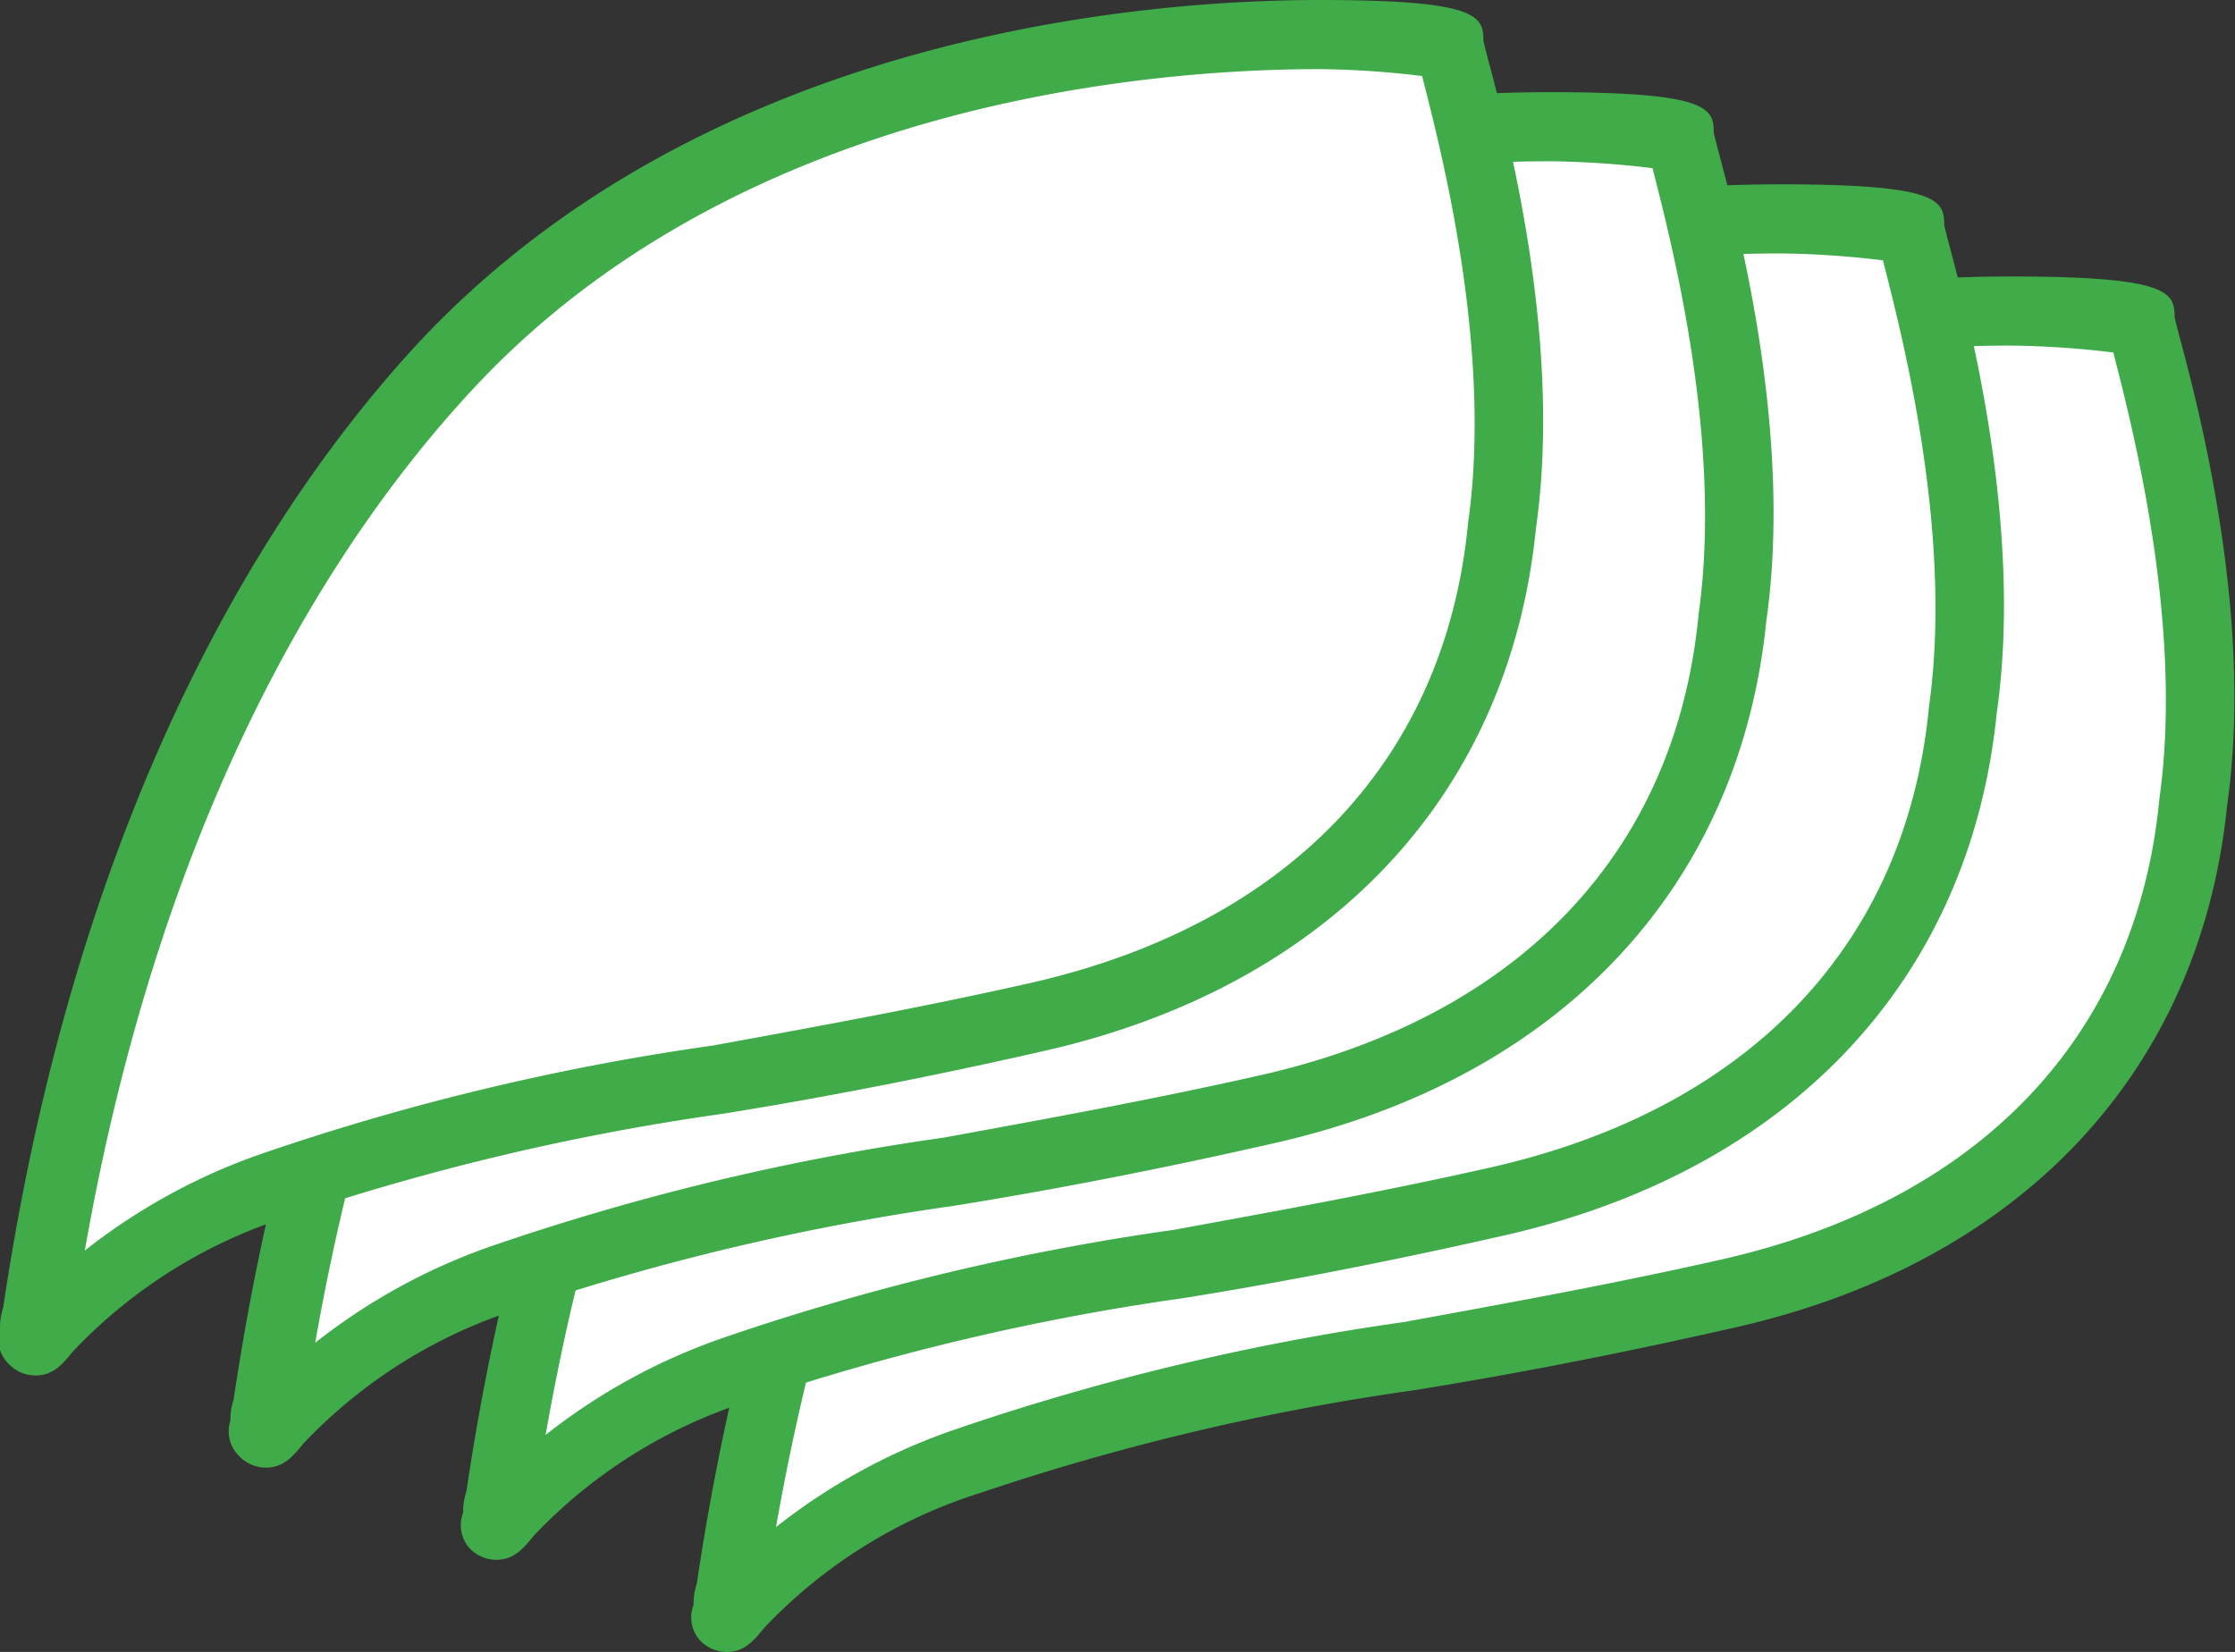
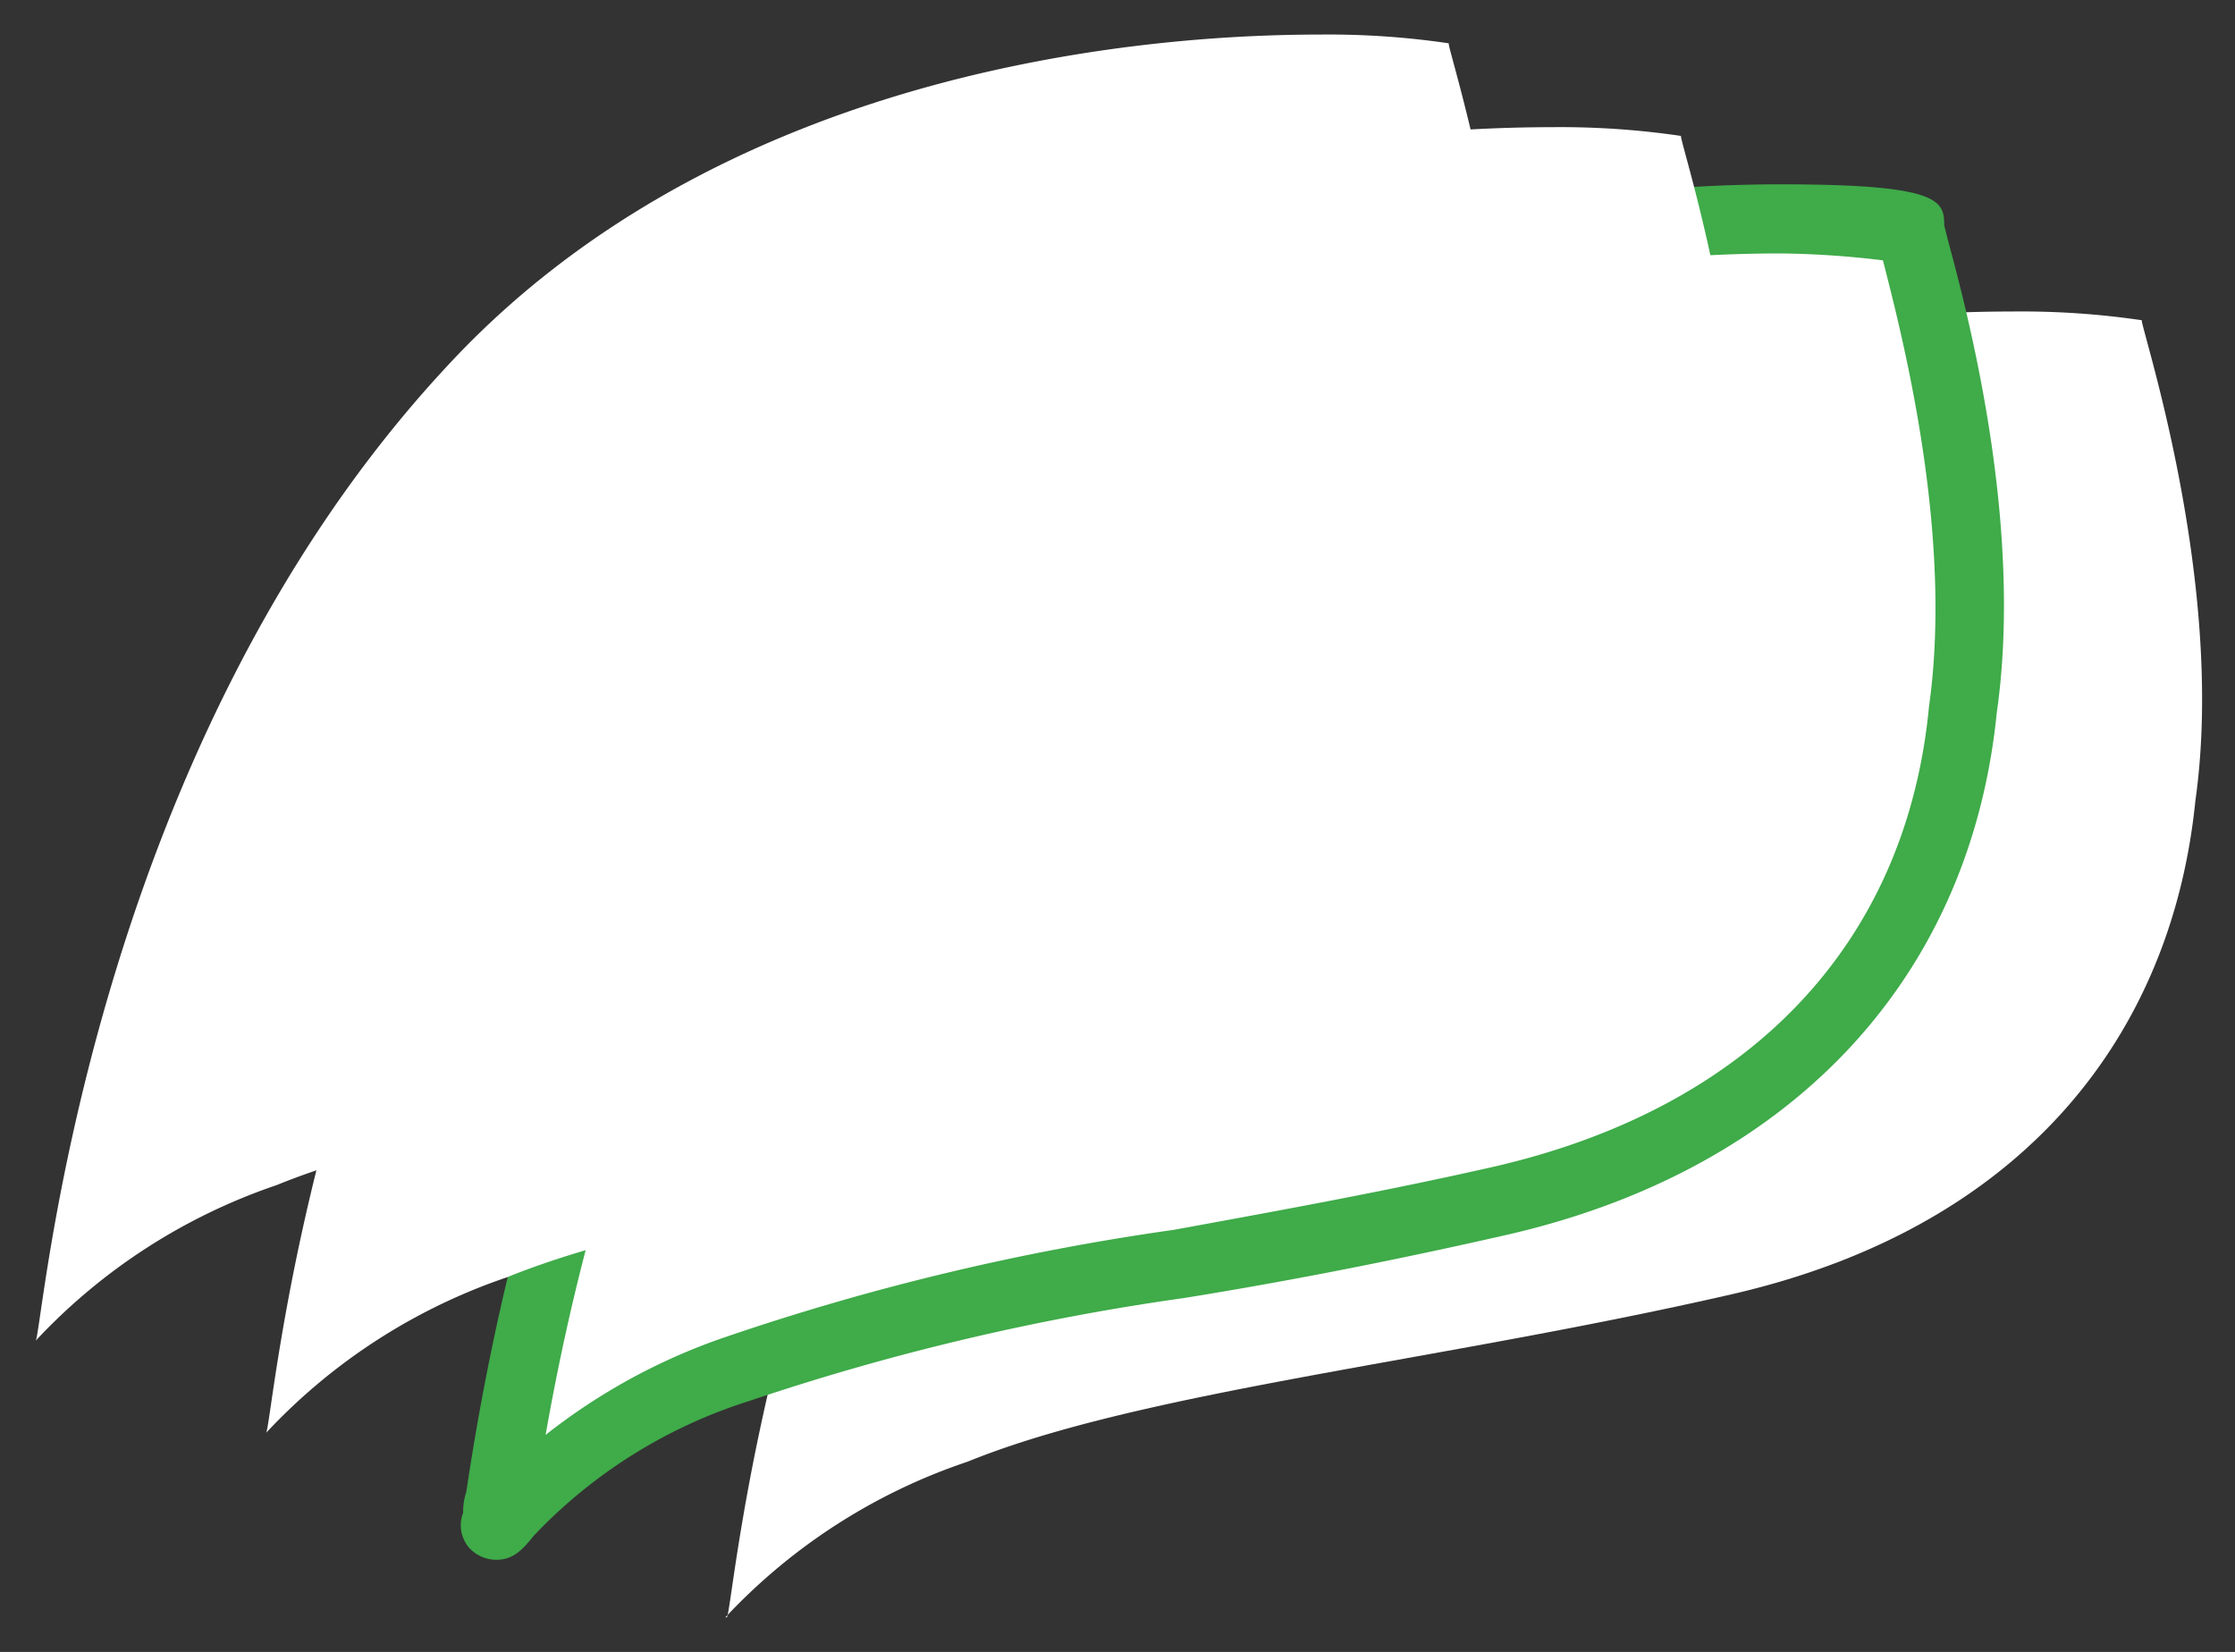
<svg xmlns="http://www.w3.org/2000/svg" viewBox="0 0 48.5 35.85">
  <rect x="0" y="0" width="48.5" height="35.85" fill="#333333" stroke="none" />
  <defs>
    <style>.cls-1{fill:#fff;}.cls-2{fill:#3fab49;}</style>
  </defs>
  <title>origens-points-1acumula</title>
  <g id="Layer_2" data-name="Layer 2">
    <g id="design">
      <path class="cls-1" d="M15.77,35.1h0c.15,0,1-12.61,8.91-21.13,5.76-6.22,14.52-7.21,19-7.21a17.91,17.91,0,0,1,2.8.19c-.08,0,1.84,5.64,1.16,10.43-.51,5.06-3.7,9.25-10.07,10.71S24.76,30.19,21,31.72a12.75,12.75,0,0,0-5.26,3.38" />
-       <path class="cls-2" d="M15.77,35.85a.8.8,0,0,1-.58-.25.75.75,0,0,1-.14-.77c0-.09,0-.24.07-.46,1.64-11,5.8-17.46,9-20.92C30.34,6.73,39.84,6,43.64,6c3.45,0,3.55.35,3.55.89l.08.32c.41,1.52,1.65,6.14,1.06,10.26-.58,5.78-4.47,9.92-10.64,11.33-2.37.54-4.7,1-7,1.37a52.21,52.21,0,0,0-9.42,2.23,11,11,0,0,0-4.68,2.92C16.34,35.63,16.14,35.85,15.77,35.85ZM43.64,7.5c-3.6,0-12.61.68-18.43,7-2.91,3.15-6.66,8.9-8.37,18.64A13.13,13.13,0,0,1,20.79,31a52.84,52.84,0,0,1,9.68-2.31c2.24-.41,4.56-.83,6.9-1.36,5.59-1.27,9-4.84,9.49-10,.54-3.83-.63-8.22-1-9.68A19.82,19.82,0,0,0,43.64,7.5Z" />
-       <path class="cls-1" d="M10.77,33.1h0c.15,0,1-12.61,8.91-21.13,5.76-6.22,14.52-7.21,19-7.21a17.91,17.91,0,0,1,2.8.19c-.08,0,1.84,5.64,1.16,10.43-.51,5.06-3.7,9.25-10.07,10.71S19.76,28.19,16,29.72a12.75,12.75,0,0,0-5.26,3.38" />
+       <path class="cls-1" d="M10.77,33.1c.15,0,1-12.61,8.91-21.13,5.76-6.22,14.52-7.21,19-7.21a17.91,17.91,0,0,1,2.8.19c-.08,0,1.84,5.64,1.16,10.43-.51,5.06-3.7,9.25-10.07,10.71S19.76,28.19,16,29.72a12.75,12.75,0,0,0-5.26,3.38" />
      <path class="cls-2" d="M10.77,33.85a.8.8,0,0,1-.58-.25.75.75,0,0,1-.14-.77c0-.09,0-.24.07-.46,1.64-11,5.8-17.46,9-20.92C25.34,4.73,34.84,4,38.64,4c3.45,0,3.55.35,3.55.89l.08.32c.41,1.52,1.65,6.14,1.06,10.26-.58,5.78-4.47,9.92-10.64,11.33-2.37.54-4.7,1-7,1.37a52.21,52.21,0,0,0-9.42,2.23,11,11,0,0,0-4.68,2.92C11.34,33.63,11.14,33.85,10.77,33.85ZM38.64,5.5c-3.6,0-12.61.68-18.43,7-2.91,3.15-6.66,8.9-8.37,18.64A13.13,13.13,0,0,1,15.79,29a52.84,52.84,0,0,1,9.68-2.31c2.24-.41,4.56-.83,6.9-1.36,5.59-1.27,9-4.84,9.49-10,.54-3.83-.63-8.22-1-9.68A19.82,19.82,0,0,0,38.64,5.5Z" />
      <path class="cls-1" d="M5.77,31.1h0c.15,0,1-12.61,8.91-21.13,5.76-6.22,14.52-7.21,19-7.21a17.91,17.91,0,0,1,2.8.19c-.08,0,1.84,5.64,1.16,10.43-.51,5.06-3.7,9.25-10.07,10.71S14.76,26.19,11,27.72A12.75,12.75,0,0,0,5.77,31.1" />
-       <path class="cls-2" d="M5.77,31.85a.8.8,0,0,1-.58-.25A.75.75,0,0,1,5,30.83c0-.09,0-.24.07-.46,1.64-11,5.8-17.46,9-20.92C20.34,2.73,29.84,2,33.64,2c3.45,0,3.55.35,3.55.89l.08.32c.41,1.52,1.65,6.14,1.06,10.26-.58,5.78-4.47,9.92-10.64,11.33-2.37.54-4.7,1-7,1.37a52.21,52.21,0,0,0-9.42,2.23,11,11,0,0,0-4.68,2.92C6.34,31.63,6.14,31.85,5.77,31.85ZM33.64,3.5c-3.6,0-12.61.68-18.43,7-2.91,3.15-6.66,8.9-8.37,18.64A13.13,13.13,0,0,1,10.79,27a52.84,52.84,0,0,1,9.68-2.31c2.24-.41,4.56-.83,6.9-1.36,5.59-1.27,9-4.84,9.49-10,.54-3.83-.63-8.22-1-9.68A19.82,19.82,0,0,0,33.64,3.5Z" />
      <path class="cls-1" d="M.77,29.1h0c.15,0,1-12.61,8.91-21.13C15.42,1.74,24.19.75,28.64.75a17.91,17.91,0,0,1,2.8.19c-.08,0,1.84,5.64,1.16,10.43-.51,5.06-3.7,9.25-10.07,10.71S9.76,24.19,6,25.72A12.75,12.75,0,0,0,.77,29.1" />
-       <path class="cls-2" d="M.77,29.85a.8.8,0,0,1-.58-.25A.75.75,0,0,1,0,28.83c0-.09,0-.24.07-.46,1.64-11,5.8-17.46,9-20.92C15.34.73,24.84,0,28.64,0c3.45,0,3.55.35,3.55.89l.08.32c.41,1.52,1.65,6.14,1.06,10.26-.58,5.78-4.47,9.92-10.64,11.33-2.37.54-4.7,1-7,1.37a52.21,52.21,0,0,0-9.42,2.23,11,11,0,0,0-4.68,2.92C1.34,29.63,1.14,29.85.77,29.85ZM28.64,1.5c-3.6,0-12.61.68-18.43,7-2.91,3.15-6.66,8.9-8.37,18.64A13.13,13.13,0,0,1,5.79,25a52.84,52.84,0,0,1,9.68-2.31c2.24-.41,4.56-.83,6.9-1.36,5.59-1.27,9-4.84,9.49-10,.54-3.83-.63-8.22-1-9.68A19.82,19.82,0,0,0,28.64,1.5Z" />
    </g>
  </g>
</svg>